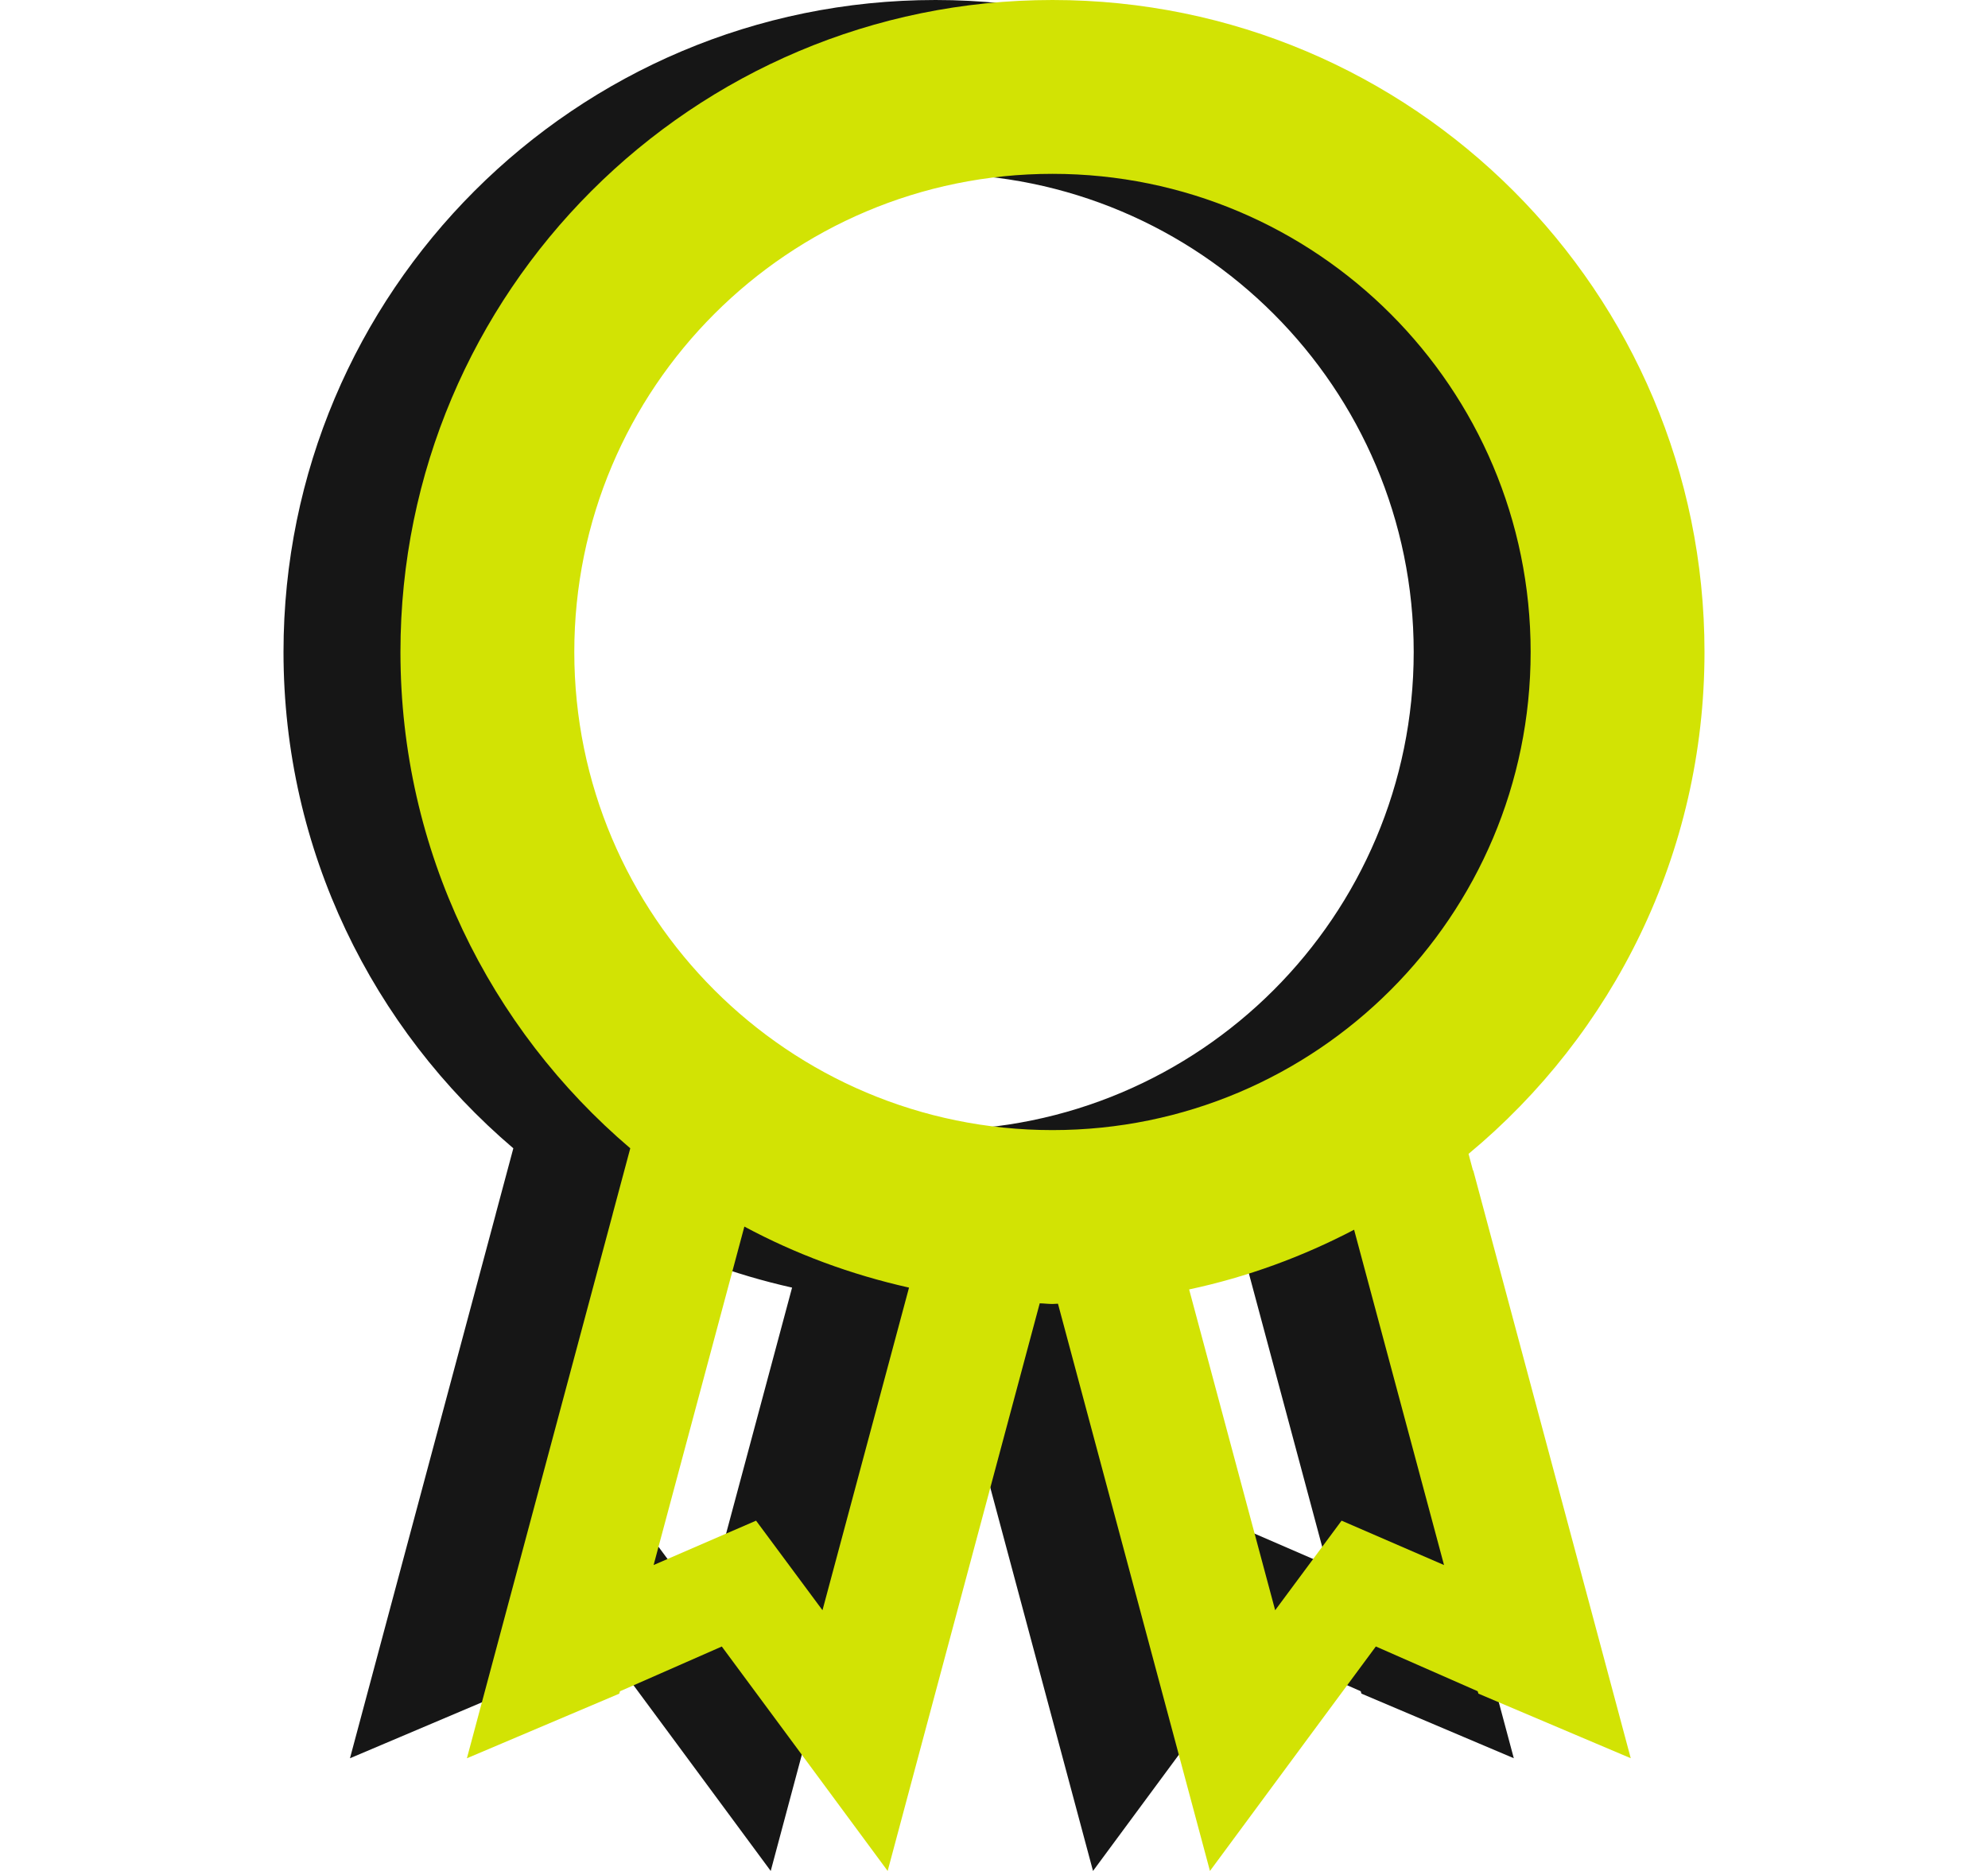
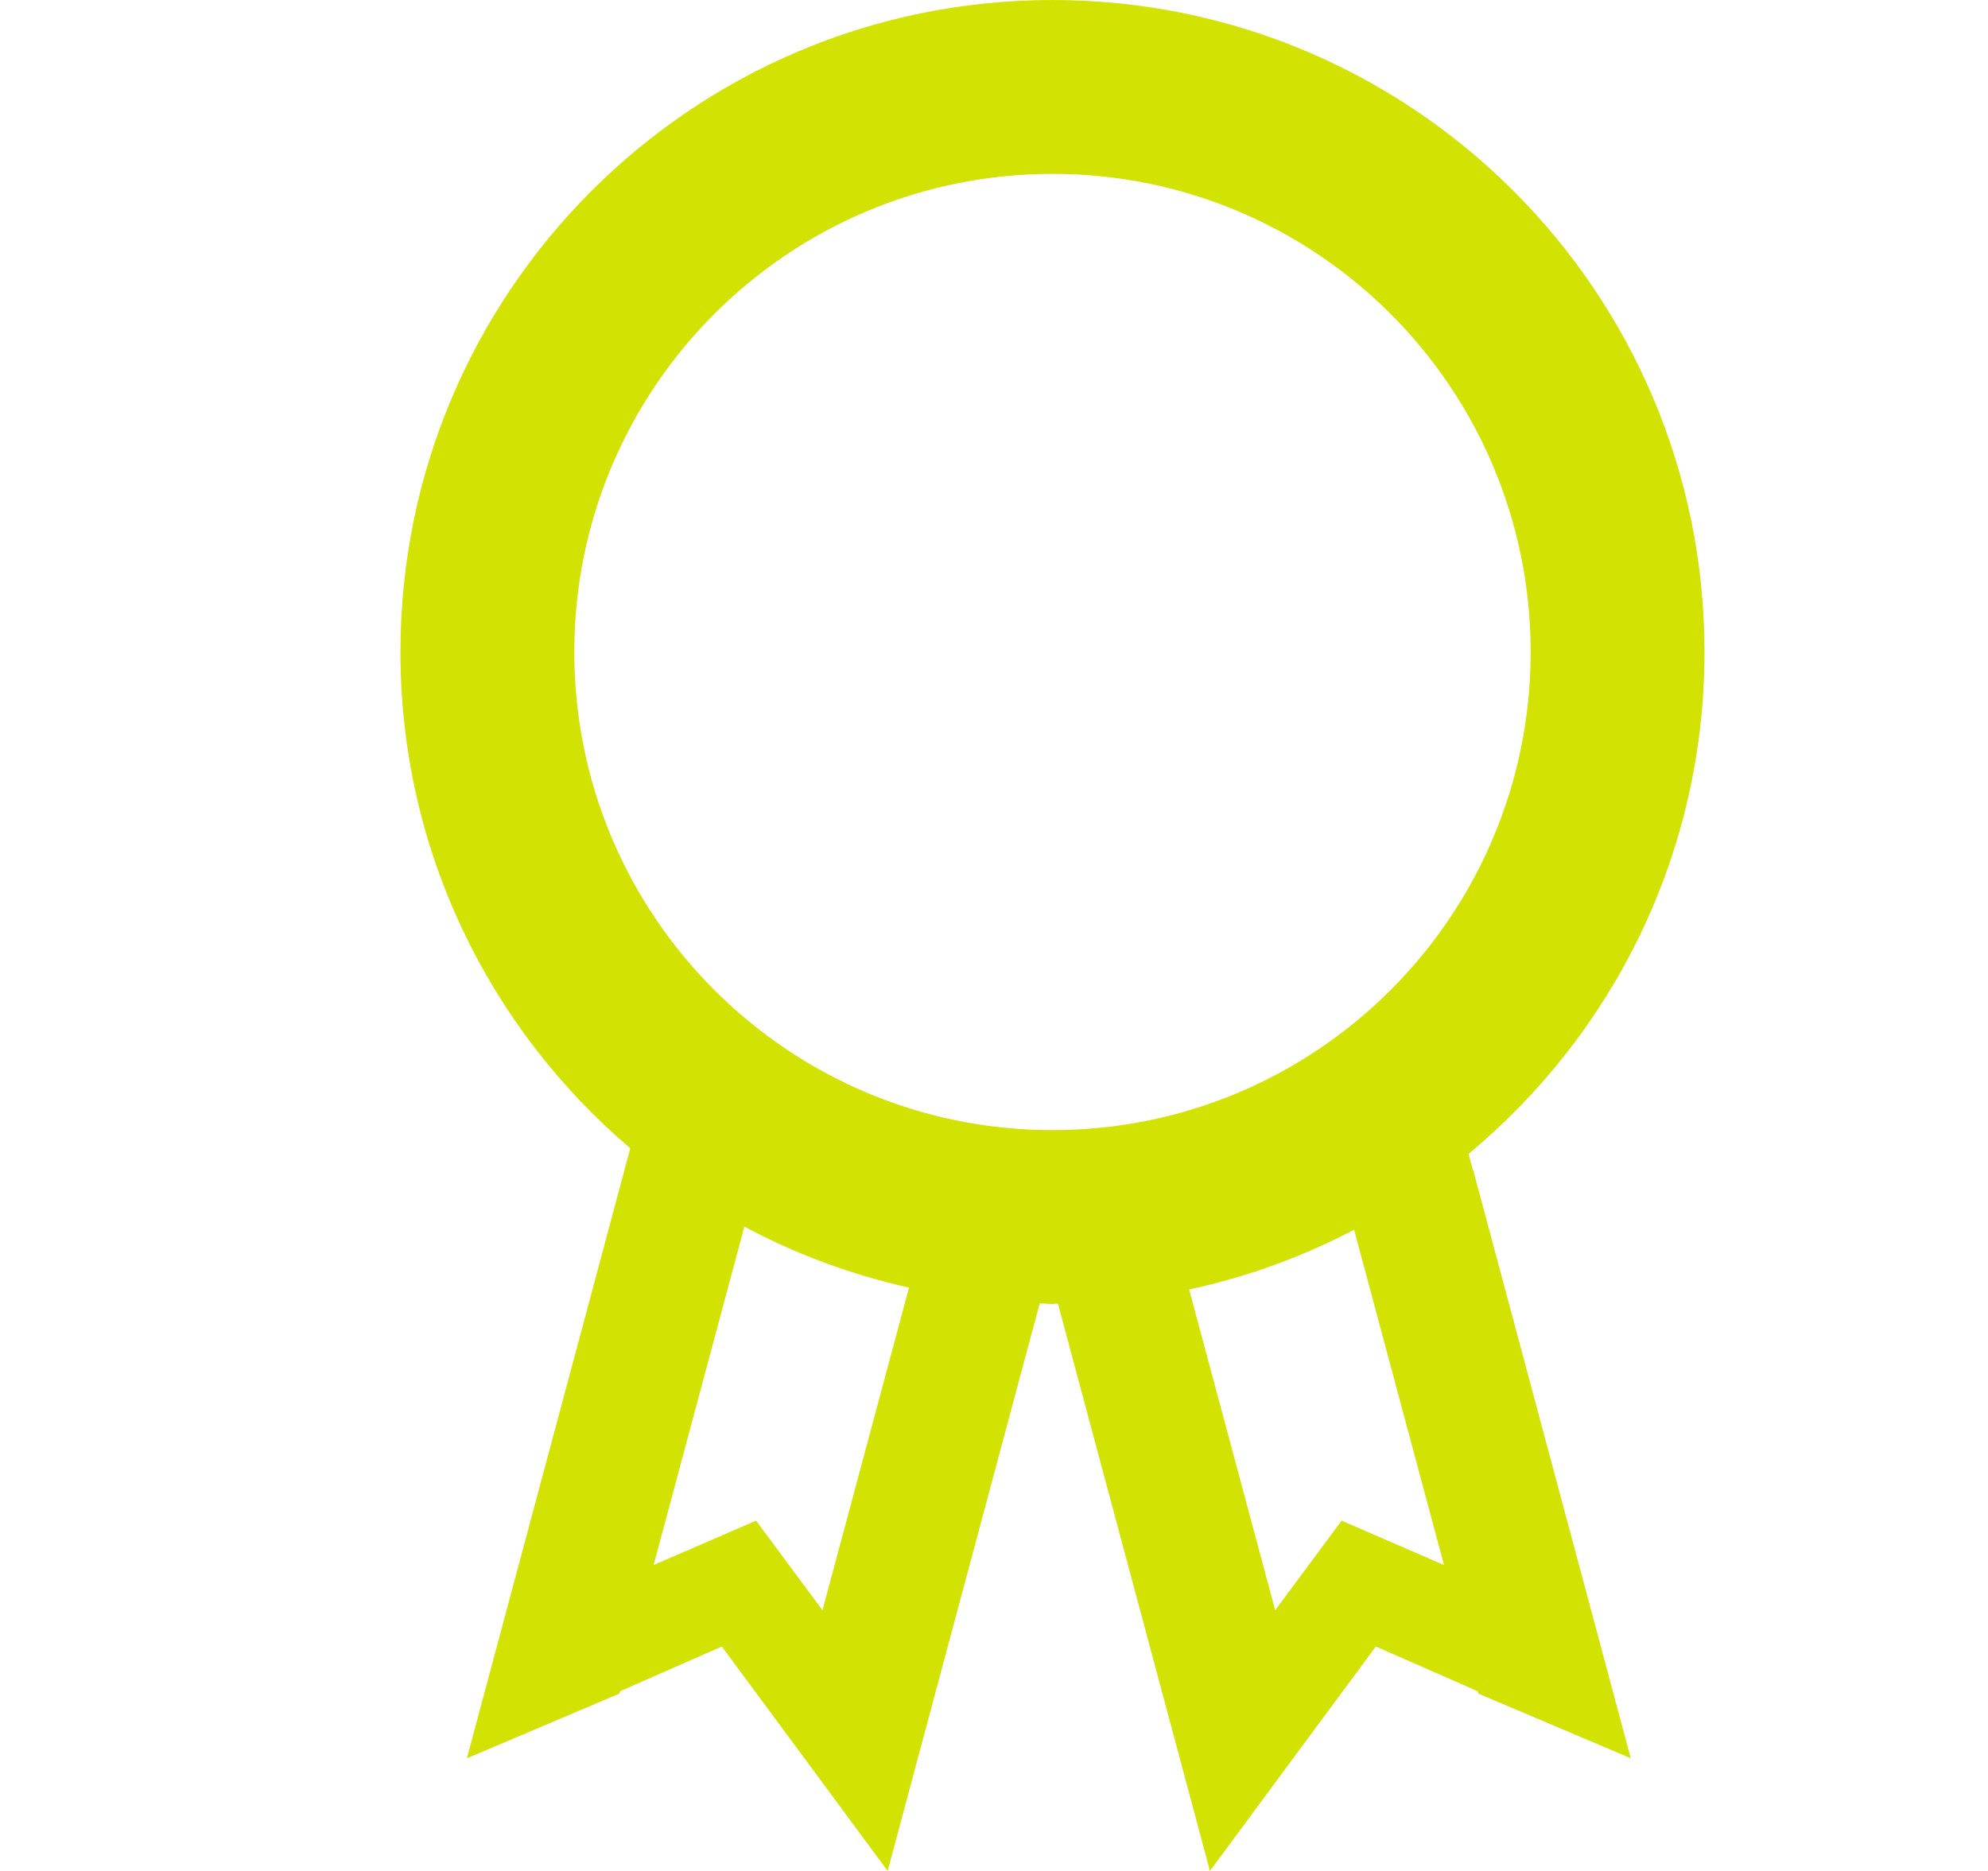
<svg xmlns="http://www.w3.org/2000/svg" width="204" height="192" viewBox="0 0 204 192" fill="none">
-   <path d="M139.18 120.112L139.152 120.12L138.696 118.412C153.484 106.14 162.908 87.624 162.908 66.908C162.908 29.956 132.952 0 96 0C59.052 0 29.092 29.956 29.092 66.908C29.092 87.32 38.26 105.568 52.676 117.84L50.868 124.588H50.872L39.408 167.38L35.912 180.436L51.544 173.808L51.62 173.56L62.068 168.968L68.928 178.244L79.088 192L82.584 178.936L94.692 133.748C95.128 133.756 95.556 133.816 95.996 133.816C96.188 133.816 96.372 133.788 96.564 133.788L108.66 178.936L112.16 192L122.324 178.24L129.184 168.964L139.632 173.556L139.708 173.804L155.34 180.432L151.844 167.376L139.18 120.112ZM72.4 165.244L65.584 156.052L55.072 160.604L64.384 125.872C69.632 128.692 75.308 130.796 81.28 132.136L72.4 165.244ZM46.932 66.908C46.932 39.808 68.904 17.84 96 17.84C123.096 17.84 145.068 39.808 145.068 66.908C145.068 94.004 123.1 115.972 96 115.972C68.9 115.972 46.932 94.004 46.932 66.908ZM125.668 156.052L118.852 165.244L110.024 132.324C116.004 131.048 121.68 128.956 126.952 126.196L136.18 160.608L125.668 156.052Z" fill="#161616" />
  <path d="M151.18 120.112L151.152 120.12L150.696 118.412C165.484 106.14 174.908 87.624 174.908 66.908C174.908 29.956 144.952 0 108 0C71.052 0 41.092 29.956 41.092 66.908C41.092 87.32 50.26 105.568 64.676 117.84L62.868 124.588H62.872L51.408 167.38L47.912 180.436L63.544 173.808L63.62 173.56L74.068 168.968L80.928 178.244L91.088 192L94.584 178.936L106.692 133.748C107.128 133.756 107.556 133.816 107.996 133.816C108.188 133.816 108.372 133.788 108.564 133.788L120.66 178.936L124.16 192L134.324 178.24L141.184 168.964L151.632 173.556L151.708 173.804L167.34 180.432L163.844 167.376L151.18 120.112ZM84.4 165.244L77.584 156.052L67.072 160.604L76.384 125.872C81.632 128.692 87.308 130.796 93.28 132.136L84.4 165.244ZM58.932 66.908C58.932 39.808 80.904 17.84 108 17.84C135.096 17.84 157.068 39.808 157.068 66.908C157.068 94.004 135.1 115.972 108 115.972C80.9 115.972 58.932 94.004 58.932 66.908ZM137.668 156.052L130.852 165.244L122.024 132.324C128.004 131.048 133.68 128.956 138.952 126.196L148.18 160.608L137.668 156.052Z" fill="#D2E304" />
</svg>